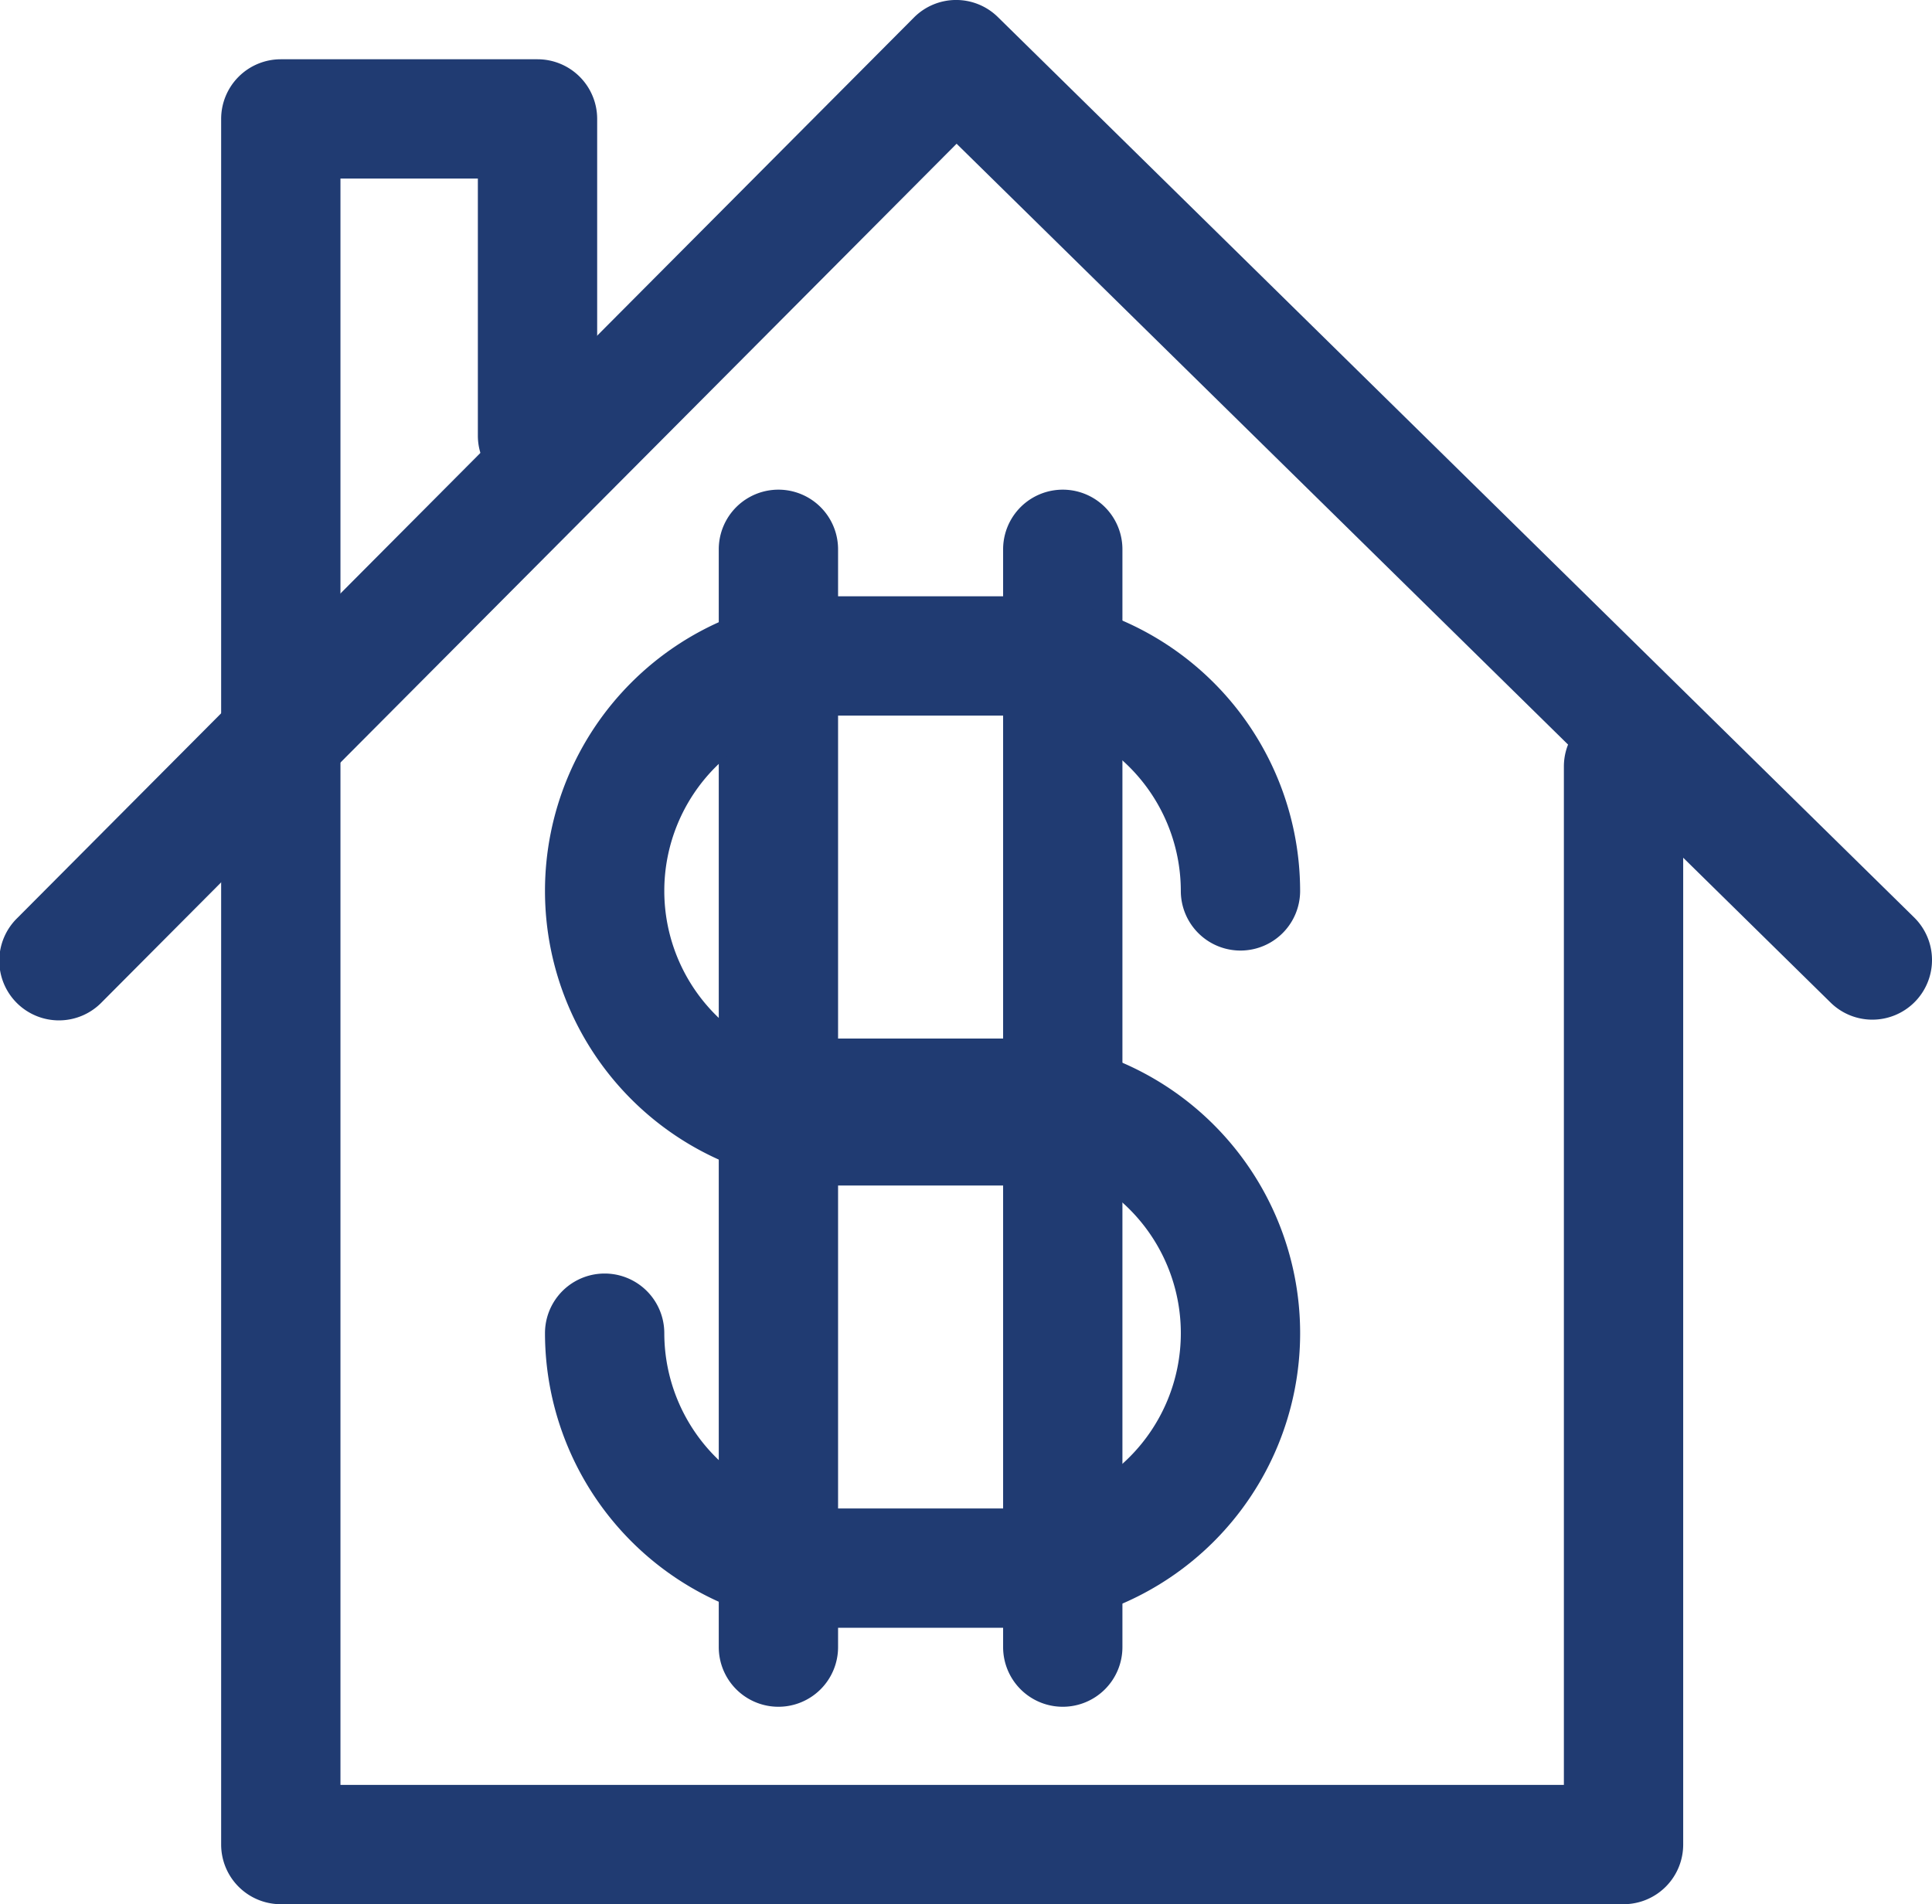
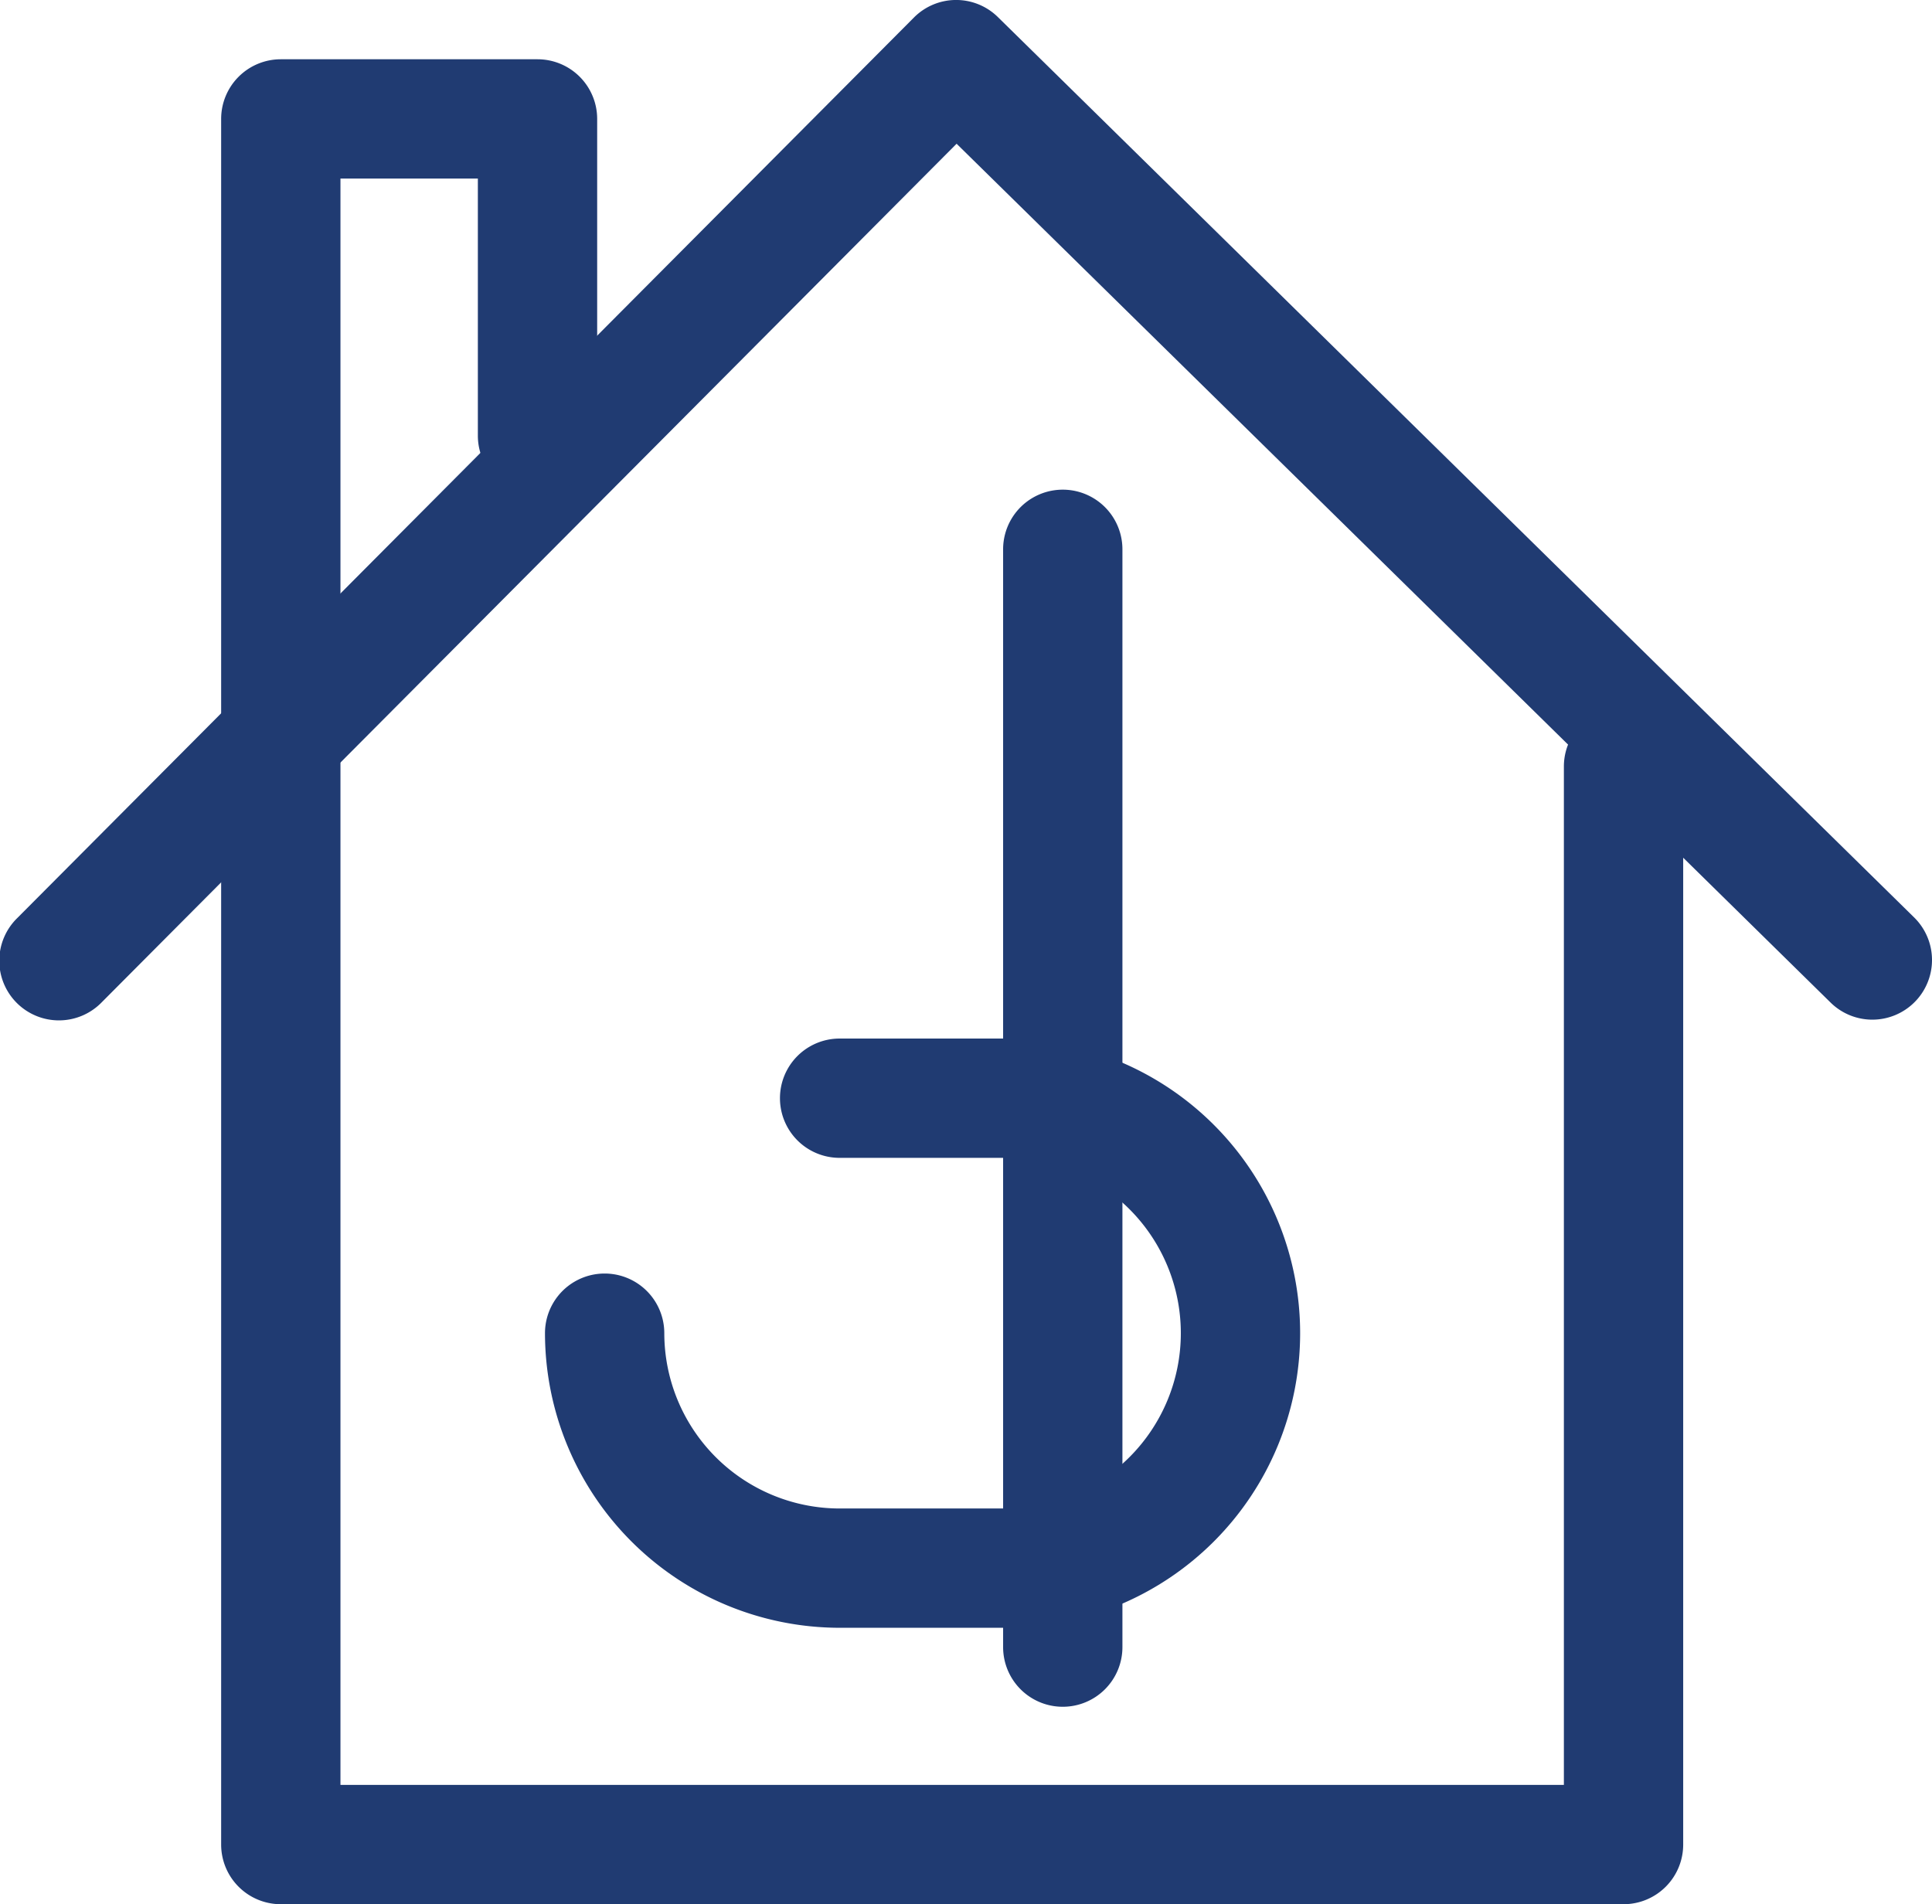
<svg xmlns="http://www.w3.org/2000/svg" id="Group_133" data-name="Group 133" width="81.16" height="80" viewBox="0 0 81.16 80">
  <defs>
    <clipPath id="clip-path">
      <rect id="Rectangle_58" data-name="Rectangle 58" width="81.16" height="80" fill="none" />
    </clipPath>
  </defs>
  <g id="Group_132" data-name="Group 132" clip-path="url(#clip-path)">
    <path id="Path_162" data-name="Path 162" d="M78.654,42.838A2.5,2.5,0,0,1,76.9,42.12L40.185,6.039,4.282,42.1A2.506,2.506,0,1,1,.73,38.565L38.39.739A2.5,2.5,0,0,1,41.922.72L80.411,38.545a2.506,2.506,0,0,1-1.757,4.293" transform="translate(0 0)" fill="#203b72" />
    <path id="Path_163" data-name="Path 163" d="M77.448,82.477H21.042a2.506,2.506,0,0,1-2.506-2.506V7.473a2.506,2.506,0,0,1,2.506-2.506H31.826a2.506,2.506,0,0,1,2.506,2.506V20.779a2.506,2.506,0,1,1-5.012,0V9.979H23.548V77.465H74.942V34.68a2.506,2.506,0,0,1,5.012,0V79.971a2.506,2.506,0,0,1-2.506,2.506" transform="translate(-9.246 -2.477)" fill="#203b72" />
-     <path id="Path_164" data-name="Path 164" d="M62.748,92.177a2.506,2.506,0,0,1-2.506-2.506V43.55a2.506,2.506,0,1,1,5.012,0V89.671a2.506,2.506,0,0,1-2.506,2.506" transform="translate(-30.048 -20.472)" fill="#203b72" />
    <path id="Path_165" data-name="Path 165" d="M86.58,92.177a2.506,2.506,0,0,1-2.506-2.506V43.55a2.506,2.506,0,1,1,5.012,0V89.671a2.506,2.506,0,0,1-2.506,2.506" transform="translate(-41.935 -20.472)" fill="#203b72" />
-     <path id="Path_166" data-name="Path 166" d="M65.023,74.736H58.055a12.377,12.377,0,0,1,0-24.754h6.968A12.391,12.391,0,0,1,77.4,62.359a2.506,2.506,0,1,1-5.012,0,7.374,7.374,0,0,0-7.365-7.365H58.055a7.365,7.365,0,0,0,0,14.73h6.968a2.506,2.506,0,0,1,0,5.012" transform="translate(-22.784 -24.93)" fill="#203b72" />
    <path id="Path_167" data-name="Path 167" d="M65.023,111.808H58.055A12.391,12.391,0,0,1,45.678,99.431a2.506,2.506,0,0,1,5.012,0,7.373,7.373,0,0,0,7.365,7.365h6.968a7.365,7.365,0,0,0,0-14.731H58.055a2.506,2.506,0,1,1,0-5.012h6.968a12.377,12.377,0,0,1,0,24.755" transform="translate(-22.784 -43.421)" fill="#203b72" />
  </g>
</svg>